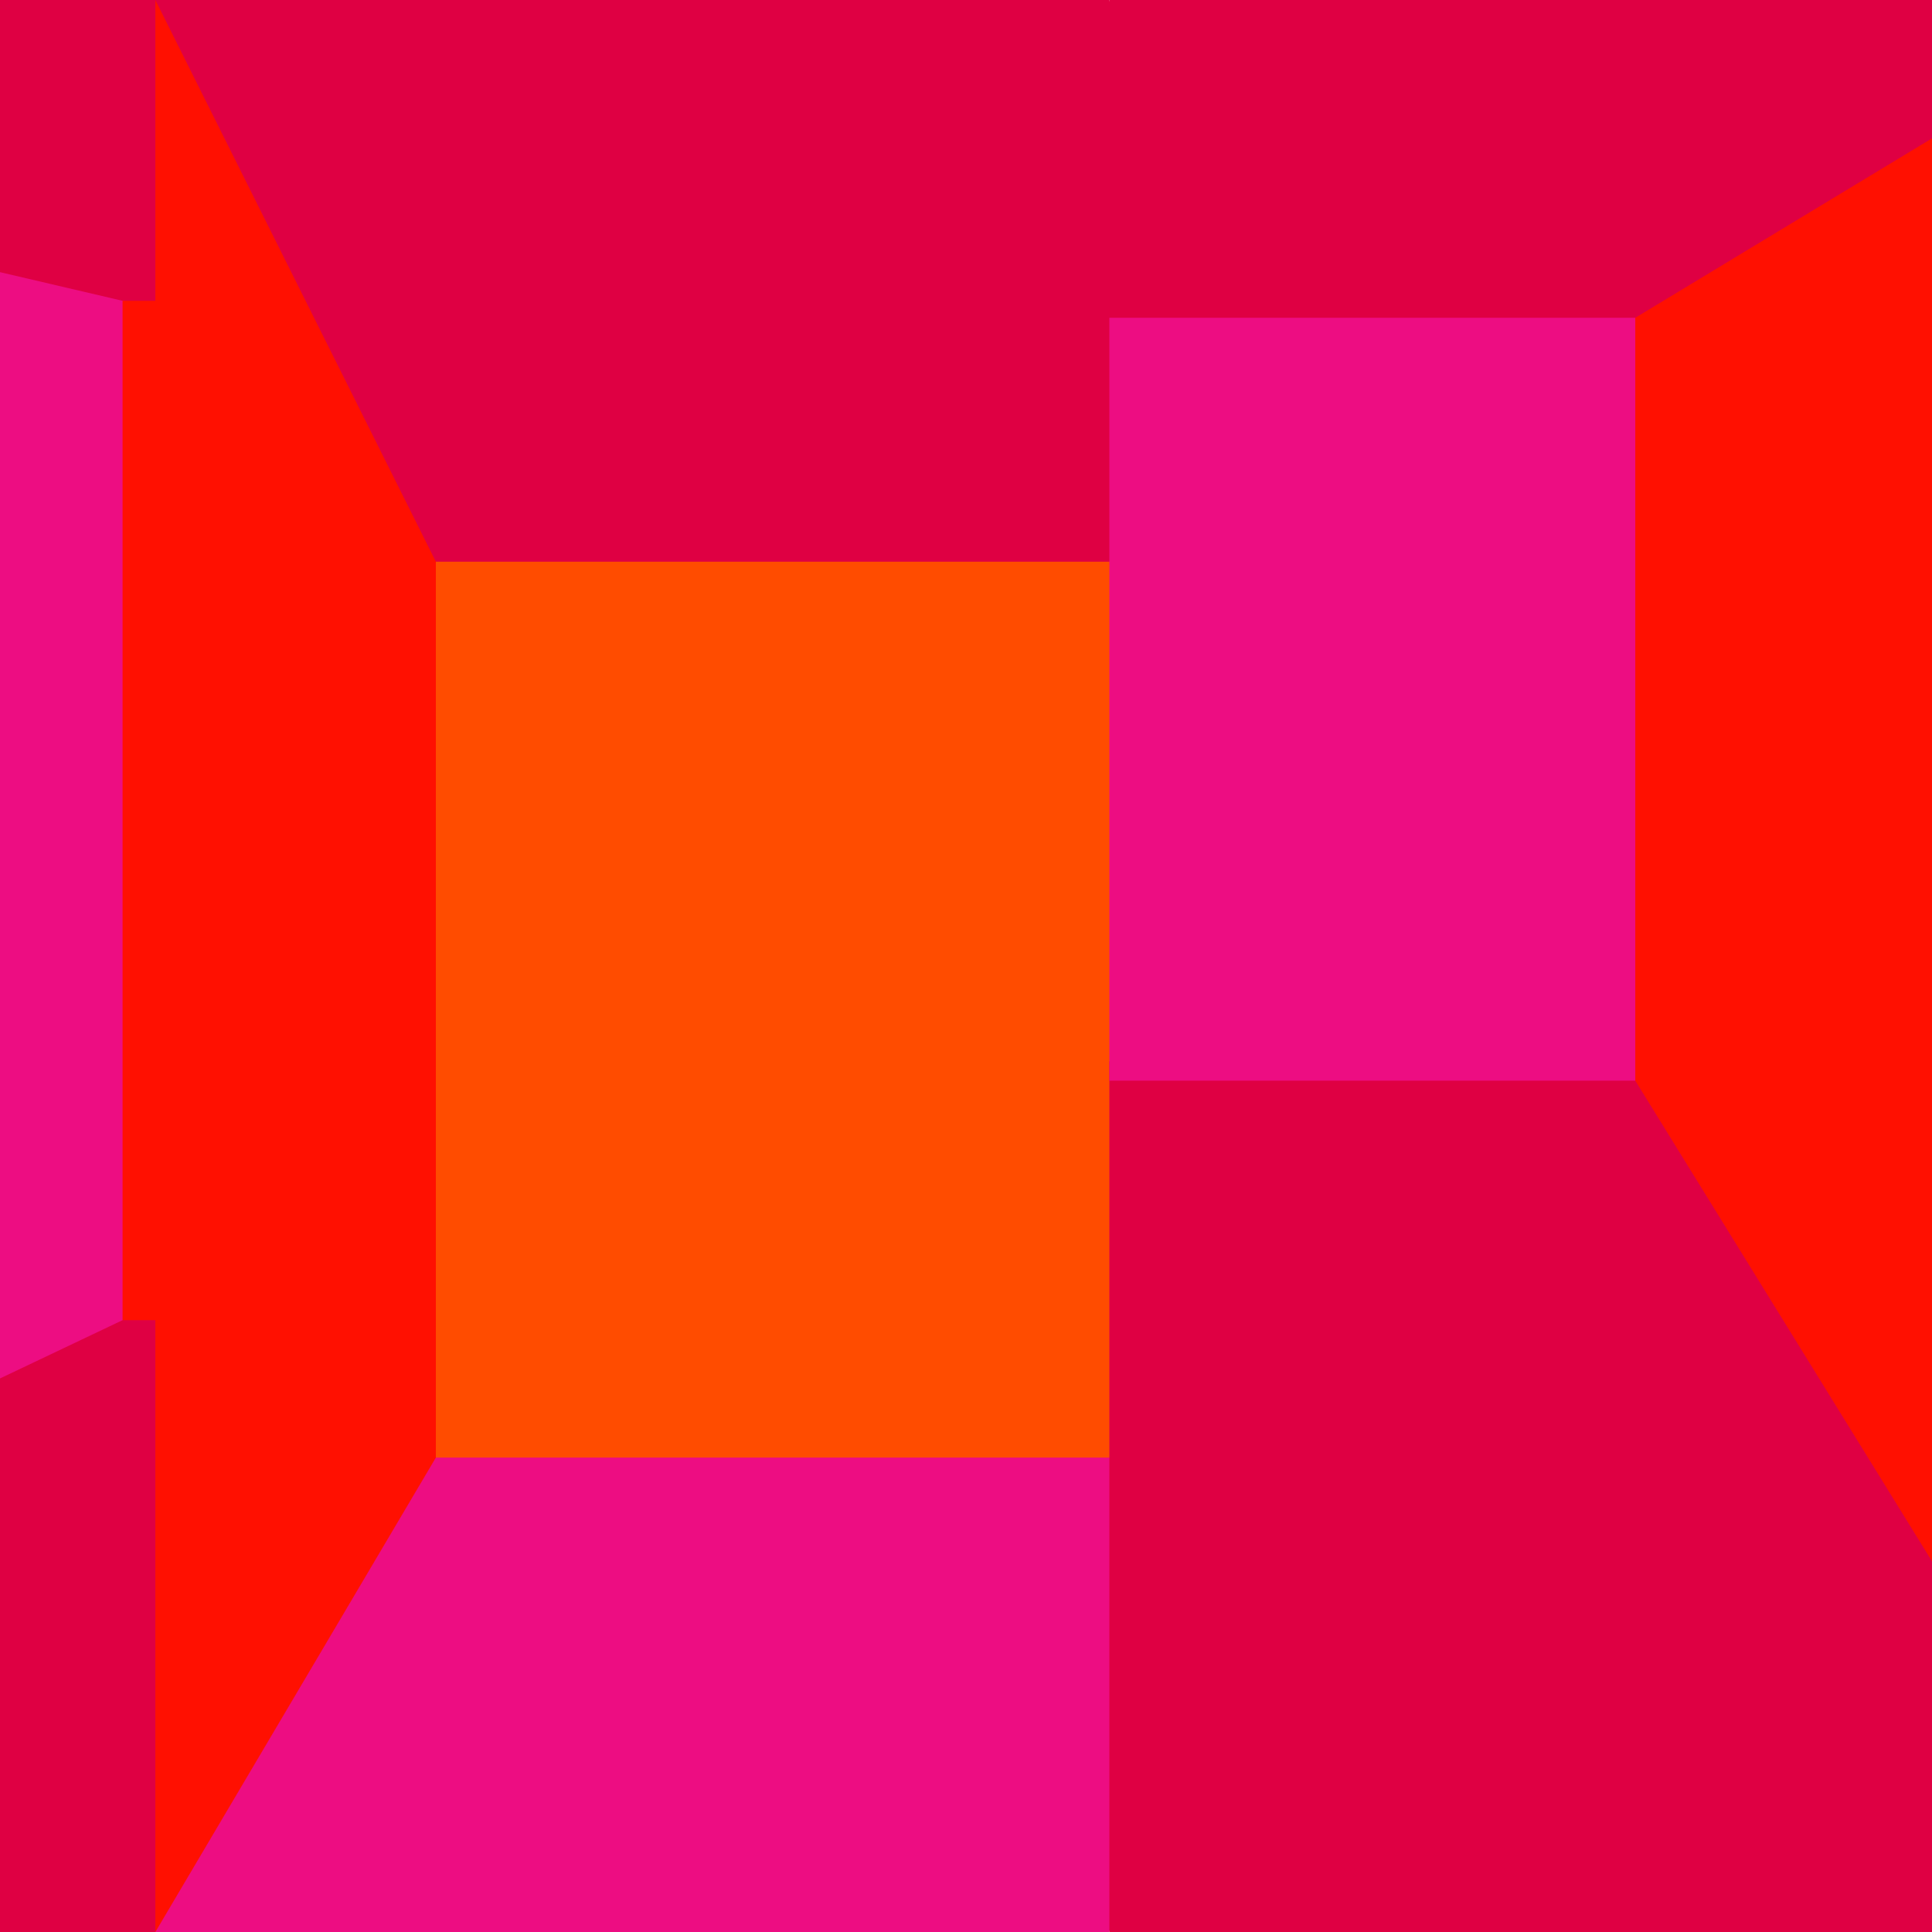
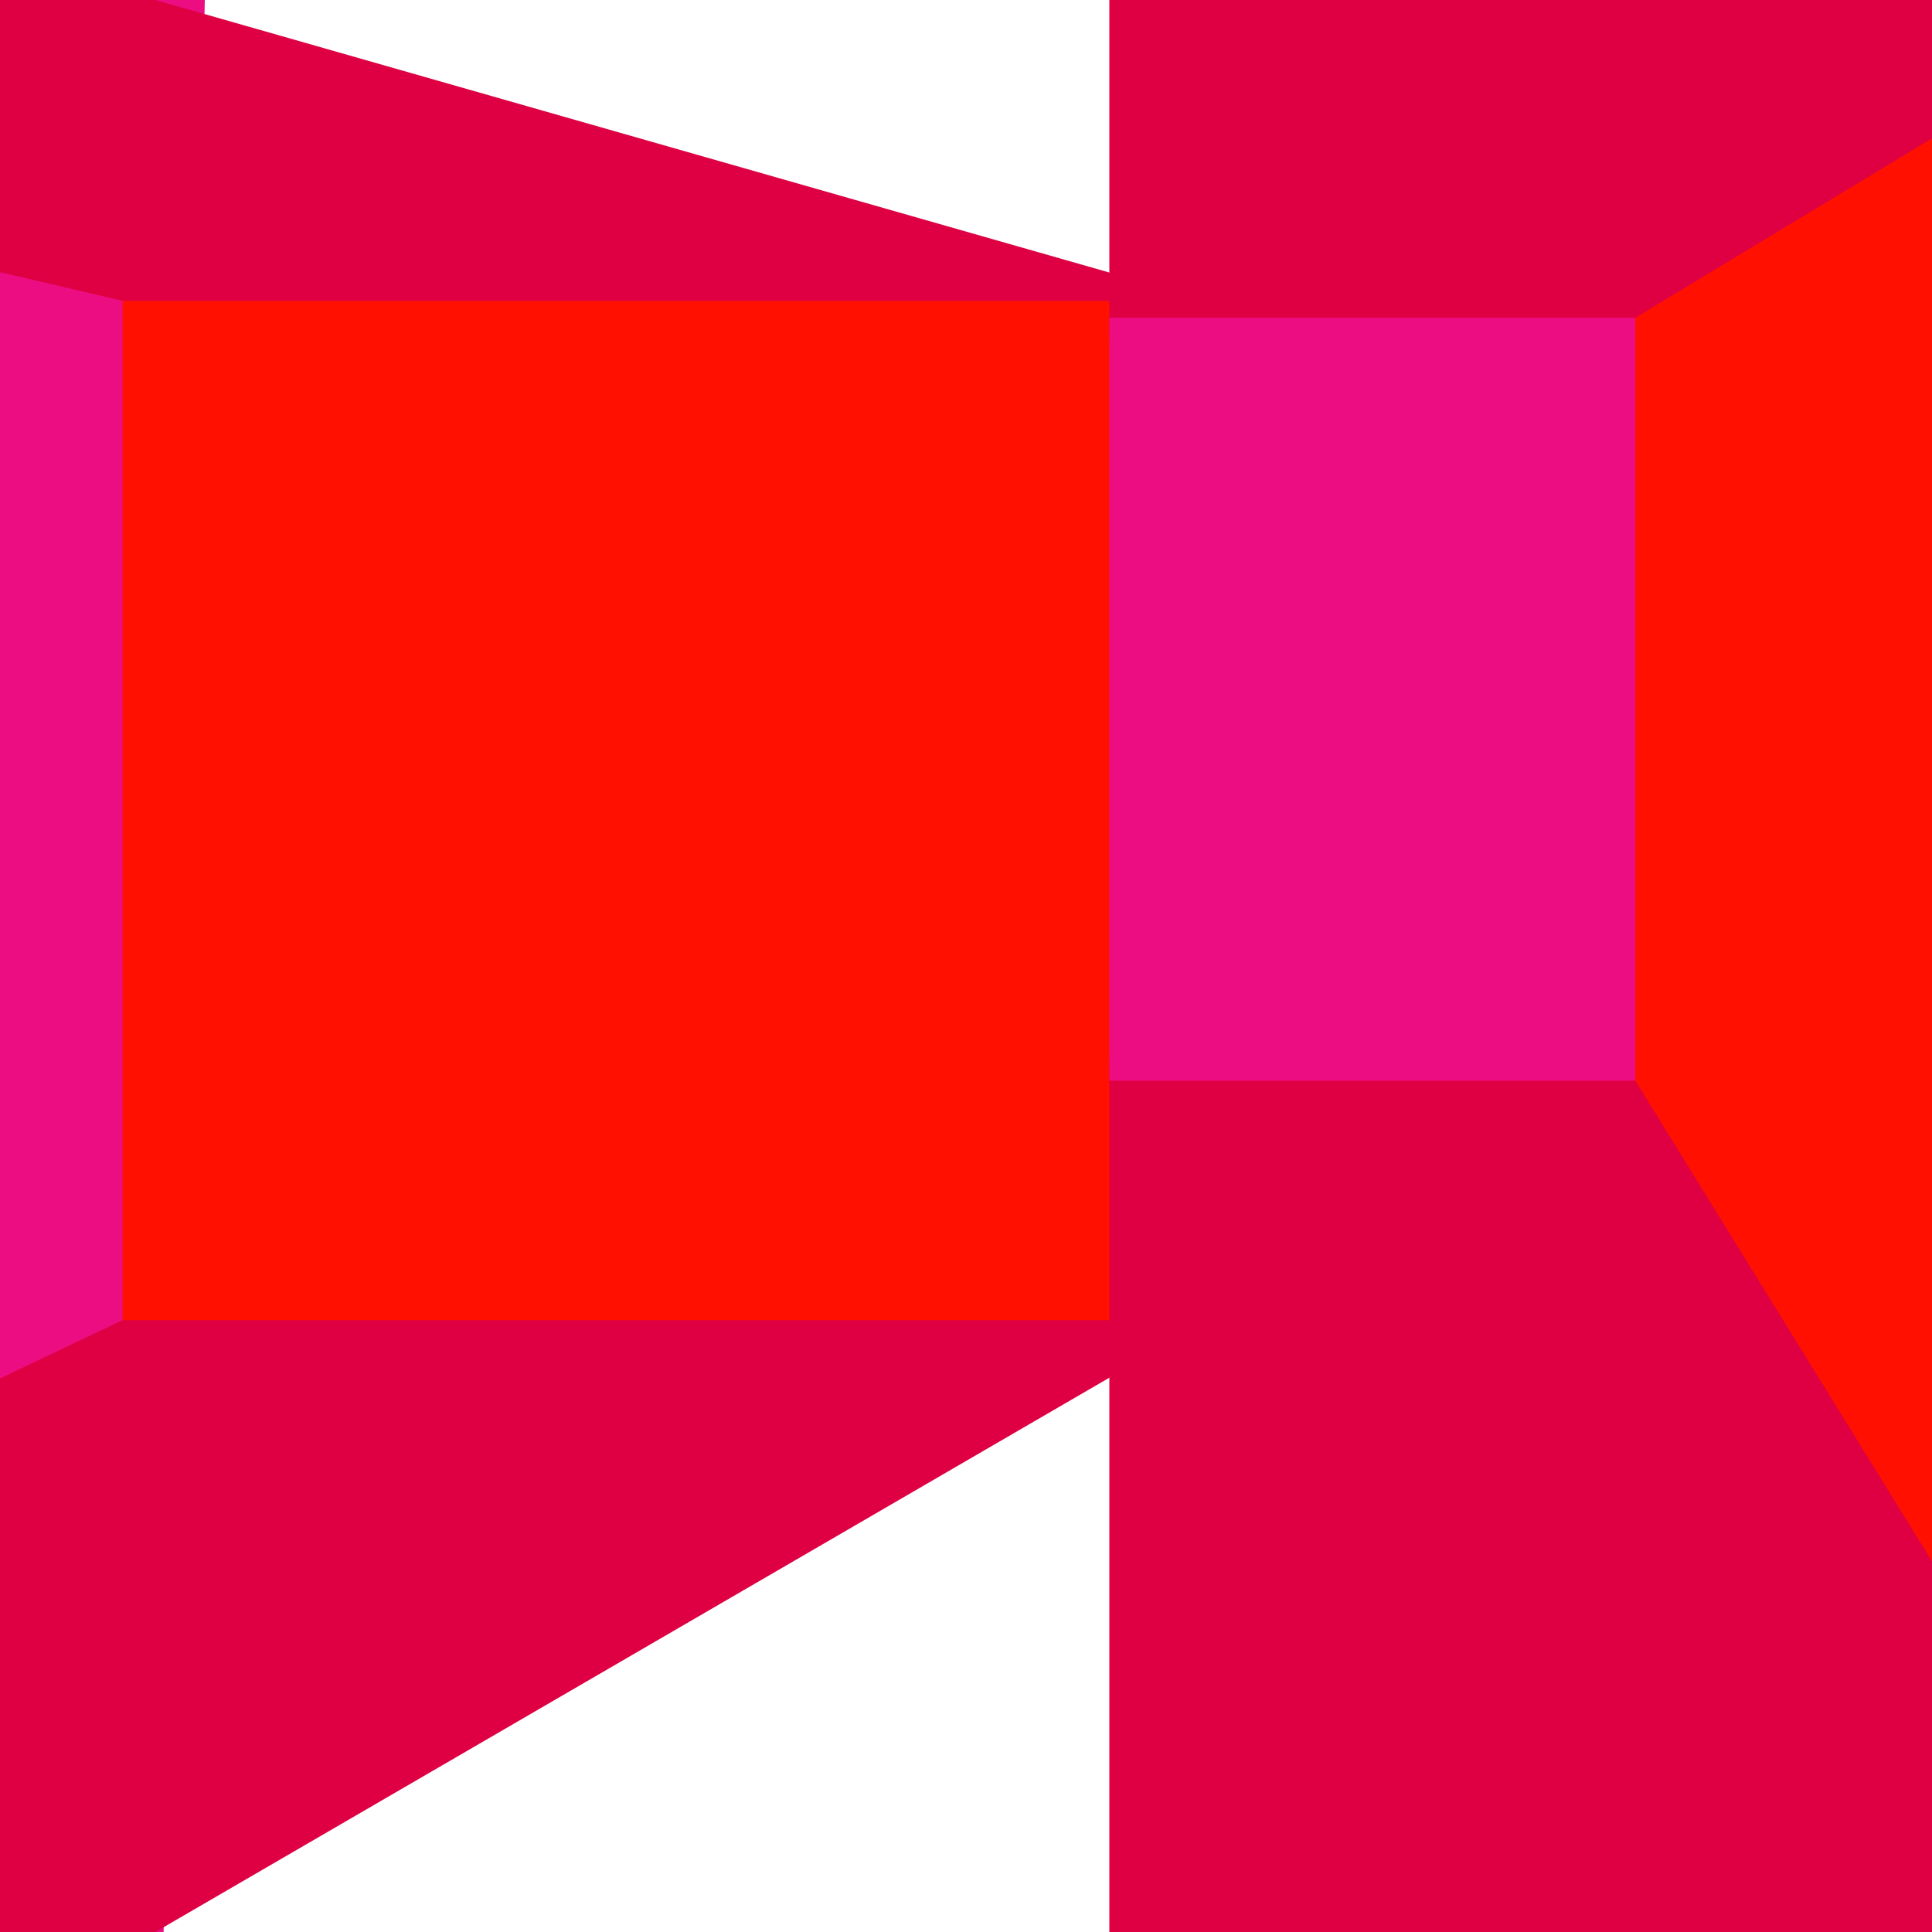
<svg xmlns="http://www.w3.org/2000/svg" viewBox="-500000 -500000 1000000 1000000">
  <clipPath id="A">
    <rect x="-281250.5" y="-500000" width="562501" height="1000000" />
  </clipPath>
  <g transform="scale(1.78, 1) rotate(180)" stroke-width="2" clip-path="url(#A)">
    <path d="M631228,-510000L643444,510000L221225,510000L233441,-510000Z" stroke="#ED0D82" fill="#ED0D82" />
    <path d="M245393,-510000L631228,-510000L233441,-173312L-80154,-173312Z" stroke="#DF0043" fill="#DF0043" />
    <path d="M255390,510000L643444,510000L221225,334300L-90151,334300Z" stroke="#DF0043" fill="#DF0043" />
    <path d="M-70485,-183312L245256,-183312L245256,344300L-70485,344300Z" stroke="#FF1001" fill="#FF1001" />
    <clipPath id="b">
-       <rect x="-500000" y="-500000" width="735724" height="1000000" />
-     </clipPath>
+       </clipPath>
    <g clip-path="url(#b)">
      <path d="M239046,-510000L238529,510000L151352,510000L150836,-510000Z" stroke="#FF1001" fill="#FF1001" />
-       <path d="M-40393,-510000L239046,-510000L150836,-244439L-74662,-244439Z" stroke="#ED0D82" fill="#ED0D82" />
-       <path d="M-40593,510000L238529,510000L151352,199261L-74462,199261Z" stroke="#DF0043" fill="#DF0043" />
+       <path d="M-40593,510000L238529,510000L-74462,199261Z" stroke="#DF0043" fill="#DF0043" />
      <path d="M-73372,-254439L154157,-254439L154157,209261L-73372,209261Z" stroke="#FF4C00" fill="#FF4C00" />
    </g>
    <clipPath id="c">
      <rect x="-500000" y="-500000" width="458317" height="1000000" />
    </clipPath>
    <g clip-path="url(#c)">
      <path d="M-350906,-510000L-191151,-510000L-185328,510000L-356728,510000Z" stroke="#FF1001" fill="#FF1001" />
      <path d="M-350906,-510000L-44213,-510000L72344,-49357L-191151,-49357Z" stroke="#DF0043" fill="#DF0043" />
      <path d="M-356728,510000L-48462,510000L76592,325511L-185328,325511Z" stroke="#DF0043" fill="#DF0043" />
      <path d="M-194619,-59357L69813,-59357L69813,335511L-194619,335511Z" stroke="#ED0D82" fill="#ED0D82" />
    </g>
  </g>
</svg>